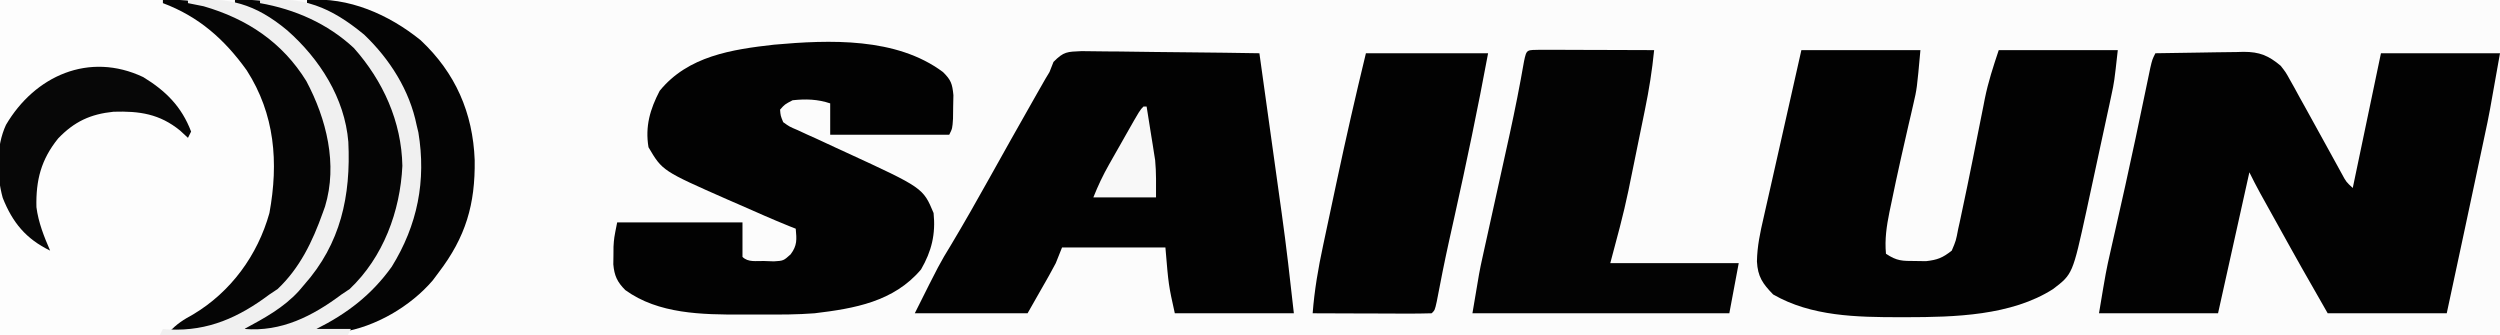
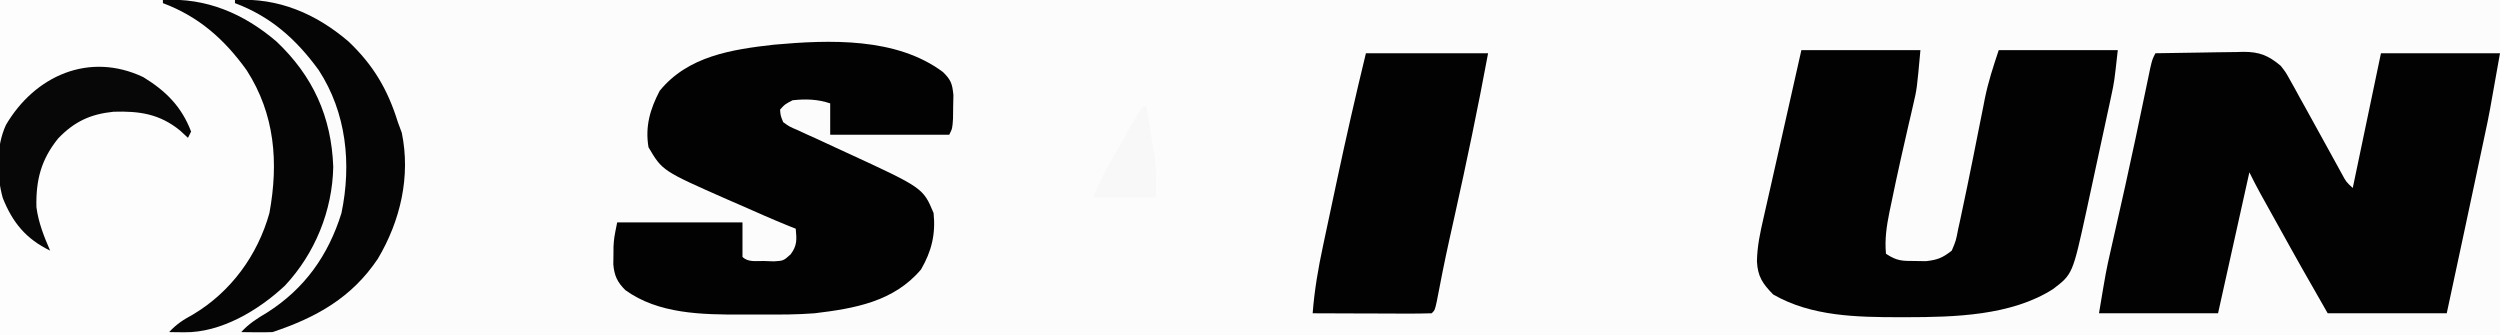
<svg xmlns="http://www.w3.org/2000/svg" version="1.1" width="798" height="107">
  <rect width="100%" height="100%" fill="#808080" stroke="none" />
  <path d="M0 0 C263.34 0 526.68 0 798 0 C798 35.31 798 70.62 798 107 C534.66 107 271.32 107 0 107 C0 71.69 0 36.38 0 0 Z " fill="#FCFCFC" transform="translate(0,0)" />
  <path d="M0 0 C9.652 -0.062 19.305 -0.124 29.25 -0.188 C33.785 -0.228 33.785 -0.228 38.411 -0.27 C40.842 -0.279 43.272 -0.287 45.703 -0.293 C46.937 -0.308 48.171 -0.324 49.443 -0.339 C65.817 -0.344 78.752 4.265 90.711 15.578 C101.739 27.246 106.613 40.613 106.312 56.57 C104.967 71.332 98.174 85.358 86.754 94.871 C78.414 101.076 68.396 106.203 57.875 106 C55.917 105.962 53.958 105.953 52 106 C51.67 106.33 51.34 106.66 51 107 C34.17 107 17.34 107 0 107 C0 71.69 0 36.38 0 0 Z " fill="#FDFDFD" transform="translate(0,0)" />
  <path d="M0 0 C4.732 -0.099 9.464 -0.172 14.197 -0.22 C15.805 -0.24 17.413 -0.267 19.021 -0.302 C21.34 -0.351 23.657 -0.373 25.977 -0.391 C26.689 -0.411 27.402 -0.432 28.136 -0.453 C33.251 -0.455 36.103 0.729 40 4 C41.626 6.086 41.626 6.086 42.891 8.375 C43.385 9.253 43.879 10.131 44.389 11.035 C44.92 12.014 45.452 12.992 46 14 C46.914 15.638 46.914 15.638 47.846 17.309 C50.174 21.482 52.475 25.671 54.77 29.863 C55.755 31.66 56.745 33.455 57.734 35.25 C58.604 36.836 58.604 36.836 59.491 38.453 C60.891 41.057 60.891 41.057 63 43 C65.97 28.81 68.94 14.62 72 0 C84.54 0 97.08 0 110 0 C106.552 19.537 106.552 19.537 105.168 25.988 C105.011 26.733 104.853 27.477 104.691 28.245 C104.193 30.601 103.69 32.957 103.188 35.312 C102.837 36.965 102.487 38.617 102.137 40.27 C101.095 45.181 100.048 50.091 99 55 C98.84 55.75 98.68 56.499 98.515 57.272 C96.685 65.85 94.844 74.425 93 83 C80.46 83 67.92 83 55 83 C45.984 67.223 45.984 67.223 43.008 61.867 C42.691 61.297 42.374 60.727 42.048 60.14 C41.073 58.385 40.099 56.63 39.125 54.875 C38.456 53.672 37.787 52.469 37.117 51.266 C36.483 50.124 35.849 48.981 35.195 47.805 C34.628 46.784 34.061 45.762 33.477 44.71 C32.269 42.493 31.109 40.268 30 38 C29.839 38.724 29.678 39.447 29.513 40.193 C26.342 54.462 23.171 68.731 20 83 C7.46 83 -5.08 83 -18 83 C-15.753 69.515 -15.753 69.515 -14.301 63.113 C-14.145 62.42 -13.989 61.727 -13.828 61.012 C-13.497 59.538 -13.164 58.064 -12.829 56.59 C-11.936 52.654 -11.054 48.716 -10.172 44.777 C-9.992 43.973 -9.812 43.169 -9.626 42.34 C-7.38 32.275 -5.268 22.181 -3.171 12.083 C-2.897 10.772 -2.622 9.46 -2.348 8.148 C-1.992 6.434 -1.992 6.434 -1.629 4.685 C-1 2 -1 2 0 0 Z " fill="#020202" transform="translate(688,17)" />
-   <path d="M0 0 C2.65 0.001 5.287 0.034 7.935 0.095 C9.341 0.106 10.748 0.115 12.155 0.121 C15.851 0.144 19.546 0.203 23.242 0.269 C27.015 0.331 30.789 0.358 34.563 0.388 C41.964 0.452 49.363 0.555 56.763 0.681 C57.905 8.845 59.044 17.009 60.179 25.173 C60.707 28.967 61.236 32.76 61.767 36.552 C62.281 40.228 62.793 43.905 63.303 47.582 C63.496 48.968 63.69 50.354 63.884 51.74 C65.377 62.373 66.576 73.002 67.763 83.681 C55.223 83.681 42.683 83.681 29.763 83.681 C27.763 74.681 27.763 74.681 26.763 62.681 C15.873 62.681 4.983 62.681 -6.237 62.681 C-6.897 64.331 -7.557 65.981 -8.237 67.681 C-8.932 69.025 -9.653 70.355 -10.401 71.669 C-10.762 72.307 -11.122 72.944 -11.494 73.6 C-11.945 74.39 -12.397 75.18 -12.862 75.994 C-14.306 78.531 -15.75 81.067 -17.237 83.681 C-29.117 83.681 -40.997 83.681 -53.237 83.681 C-45.312 67.83 -45.312 67.83 -41.675 61.869 C-37.44 54.794 -33.377 47.633 -29.362 40.431 C-24.807 32.269 -20.239 24.116 -15.612 15.994 C-15.128 15.139 -14.643 14.285 -14.144 13.405 C-13.688 12.605 -13.231 11.806 -12.761 10.982 C-12.368 10.293 -11.975 9.603 -11.571 8.893 C-11.131 8.163 -10.691 7.433 -10.237 6.681 C-9.818 5.615 -9.398 4.548 -8.965 3.449 C-5.654 0.089 -4.596 0.216 0 0 Z " fill="#020202" transform="translate(345.237,16.319)" />
  <path d="M0 0 C12.54 0 25.08 0 38 0 C36.876 12.366 36.876 12.366 35.73 17.277 C35.359 18.899 35.359 18.899 34.981 20.554 C34.719 21.67 34.457 22.787 34.188 23.938 C33.646 26.316 33.105 28.695 32.566 31.074 C32.301 32.241 32.036 33.408 31.762 34.611 C30.667 39.481 29.626 44.36 28.625 49.25 C28.374 50.435 28.374 50.435 28.118 51.644 C27.21 56.14 26.567 60.394 27 65 C30.534 67.356 32.186 67.298 36.375 67.312 C38.057 67.338 38.057 67.338 39.773 67.363 C43.47 66.947 45.085 66.296 48 64 C49.344 60.839 49.344 60.839 50.059 57.059 C50.216 56.358 50.374 55.658 50.536 54.936 C51.048 52.629 51.527 50.316 52 48 C52.337 46.393 52.675 44.787 53.012 43.18 C54.236 37.282 55.409 31.373 56.575 25.463 C57.078 22.923 57.587 20.385 58.098 17.848 C58.245 17.091 58.392 16.335 58.543 15.555 C59.641 10.113 61.213 5.36 63 0 C75.54 0 88.08 0 101 0 C99.875 10.127 99.875 10.127 98.924 14.545 C98.714 15.533 98.503 16.521 98.287 17.539 C97.947 19.096 97.947 19.096 97.602 20.684 C97.366 21.779 97.13 22.875 96.888 24.003 C96.39 26.309 95.891 28.614 95.39 30.919 C94.628 34.422 93.876 37.927 93.125 41.432 C92.639 43.682 92.152 45.933 91.664 48.184 C91.442 49.219 91.22 50.255 90.991 51.322 C86.576 71.511 86.576 71.511 80.34 76.266 C67.015 84.79 48.822 85.235 33.562 85.25 C32.486 85.252 32.486 85.252 31.388 85.253 C17.74 85.24 3.191 85.023 -9 78 C-12.367 74.551 -13.933 72.292 -14.184 67.469 C-14.113 62.65 -13.151 58.179 -12.062 53.5 C-11.851 52.559 -11.639 51.618 -11.421 50.648 C-10.923 48.439 -10.422 46.231 -9.917 44.023 C-8.819 39.218 -7.742 34.407 -6.664 29.598 C-4.451 19.73 -2.227 9.865 0 0 Z " fill="#020202" transform="translate(575,16)" />
  <path d="M0 0 C2.57 2.525 2.975 3.739 3.328 7.383 C3.302 8.618 3.277 9.853 3.25 11.125 C3.235 12.365 3.219 13.605 3.203 14.883 C3 18 3 18 2 20 C-10.54 20 -23.08 20 -36 20 C-36 16.7 -36 13.4 -36 10 C-40.033 8.656 -43.78 8.543 -48 9 C-50.519 10.318 -50.519 10.318 -52 12 C-51.847 13.932 -51.847 13.932 -51 16 C-48.997 17.439 -48.997 17.439 -46.434 18.516 C-45.004 19.179 -45.004 19.179 -43.545 19.857 C-42.519 20.316 -41.494 20.776 -40.438 21.25 C-38.332 22.227 -36.226 23.205 -34.121 24.184 C-32.56 24.901 -32.56 24.901 -30.968 25.632 C-6.358 36.972 -6.358 36.972 -3 45 C-2.306 51.707 -3.609 57.144 -7 63 C-15.699 73.31 -28.25 75.473 -41 77 C-46.4 77.415 -51.799 77.435 -57.212 77.391 C-59.566 77.375 -61.918 77.391 -64.271 77.41 C-76.892 77.429 -90.823 77.254 -101.398 69.598 C-103.972 67.031 -104.911 65.007 -105.23 61.379 C-105.216 60.449 -105.202 59.52 -105.188 58.562 C-105.181 57.636 -105.175 56.709 -105.168 55.754 C-105 53 -105 53 -104 48 C-90.8 48 -77.6 48 -64 48 C-64 51.63 -64 55.26 -64 59 C-62.202 60.798 -59.616 60.257 -57.188 60.312 C-56.129 60.35 -55.071 60.387 -53.98 60.426 C-50.906 60.235 -50.906 60.235 -48.629 58.184 C-46.505 55.336 -46.685 53.468 -47 50 C-47.7 49.724 -48.401 49.448 -49.122 49.163 C-54.529 46.978 -59.851 44.599 -65.188 42.25 C-66.96 41.48 -66.96 41.48 -68.768 40.695 C-89.578 31.518 -89.578 31.518 -94 24 C-95.11 17.373 -93.499 11.878 -90.438 6 C-81.404 -5.118 -67.327 -7.232 -53.9 -8.741 C-36.252 -10.318 -14.893 -11.136 0 0 Z " fill="#020202" transform="translate(301,23)" />
-   <path d="M0 0 C1.687 0 3.375 0.006 5.062 0.016 C6.392 0.018 6.392 0.018 7.748 0.02 C10.591 0.026 13.434 0.038 16.277 0.051 C18.2 0.056 20.122 0.061 22.045 0.065 C26.768 0.076 31.491 0.093 36.215 0.114 C35.585 6.538 34.592 12.77 33.289 19.09 C33.006 20.483 33.006 20.483 32.717 21.903 C32.318 23.858 31.917 25.813 31.514 27.767 C30.908 30.708 30.312 33.651 29.717 36.594 C29.325 38.509 28.932 40.425 28.539 42.34 C28.366 43.197 28.193 44.054 28.014 44.936 C26.386 52.78 24.29 60.329 22.215 68.114 C35.745 68.114 49.275 68.114 63.215 68.114 C62.225 73.394 61.235 78.674 60.215 84.114 C33.155 84.114 6.095 84.114 -21.785 84.114 C-19.536 70.616 -19.536 70.616 -18.504 65.956 C-18.274 64.908 -18.044 63.859 -17.806 62.779 C-17.563 61.688 -17.321 60.597 -17.071 59.473 C-16.814 58.307 -16.558 57.141 -16.294 55.94 C-15.481 52.247 -14.665 48.555 -13.848 44.864 C-12.773 40.005 -11.701 35.146 -10.633 30.285 C-10.251 28.551 -10.251 28.551 -9.862 26.782 C-8.19 19.124 -6.666 11.458 -5.326 3.736 C-4.486 -0.34 -4.425 0.133 0 0 Z " fill="#030303" transform="translate(491.785,15.886)" />
  <path d="M0 0 C12.87 0 25.74 0 39 0 C35.741 17.558 32.092 34.988 28.211 52.418 C27.836 54.105 27.461 55.793 27.086 57.48 C26.905 58.291 26.725 59.101 26.539 59.936 C25.114 66.376 23.826 72.837 22.6 79.318 C22 82 22 82 21 83 C18.188 83.089 15.401 83.115 12.59 83.098 C11.748 83.096 10.906 83.095 10.038 83.093 C7.338 83.088 4.638 83.075 1.938 83.062 C0.111 83.057 -1.715 83.053 -3.541 83.049 C-8.027 83.038 -12.514 83.021 -17 83 C-16.435 75.653 -15.223 68.585 -13.672 61.387 C-13.441 60.296 -13.21 59.206 -12.972 58.083 C-12.484 55.782 -11.993 53.482 -11.5 51.182 C-10.761 47.737 -10.03 44.289 -9.301 40.842 C-6.398 27.176 -3.291 13.577 0 0 Z " fill="#020202" transform="translate(436,17)" />
  <path d="M0 0 C13.821 -0.797 25.848 4.356 36.25 13.25 C47.914 24.284 53.794 37.292 54.375 53.25 C54.111 67.256 48.536 80.919 38.965 91.16 C30.567 99.024 18.586 106.215 6.812 106.062 C5.461 106.049 5.461 106.049 4.082 106.035 C3.395 106.024 2.708 106.012 2 106 C4.294 103.469 6.634 101.999 9.625 100.375 C21.649 93.209 30.229 81.523 34 68 C36.962 51.851 35.75 36.459 26.75 22.441 C19.688 12.589 11.458 5.286 0 1 C0 0.67 0 0.34 0 0 Z " fill="#050505" transform="translate(52,0)" />
  <path d="M0 0 C13.821 -0.797 25.848 4.356 36.25 13.25 C44.178 20.775 48.784 28.609 52 39 C52.619 40.671 52.619 40.671 53.25 42.375 C56.126 56.277 52.811 70.472 45.621 82.574 C37.318 94.999 25.978 101.341 12 106 C10.272 106.068 8.542 106.085 6.812 106.062 C5.461 106.049 5.461 106.049 4.082 106.035 C3.395 106.024 2.708 106.012 2 106 C4.428 103.314 7.085 101.655 10.188 99.812 C22.175 92.231 29.79 81.567 34 68 C37.253 52.287 35.578 36.002 26.75 22.406 C19.618 12.599 11.475 5.293 0 1 C0 0.67 0 0.34 0 0 Z " fill="#050505" transform="translate(75,0)" />
-   <path d="M0 0 C13.252 -1.06 26.123 4.623 36.277 12.844 C47.378 23.242 52.952 36.023 53.521 51.102 C53.722 65.21 50.671 75.645 42 87 C41.384 87.825 40.768 88.65 40.133 89.5 C33.09 97.755 21.792 104.389 11 106 C9.23 106.065 7.458 106.086 5.688 106.062 C4.363 106.049 4.363 106.049 3.012 106.035 C2.348 106.024 1.684 106.012 1 106 C3.779 103.825 6.6 102.075 9.688 100.375 C22.369 92.766 30.4 80.782 34.344 66.621 C37.305 50.279 34.56 34.297 25.285 20.438 C18.636 11.517 10.066 5.558 0 1 C0 0.67 0 0.34 0 0 Z " fill="#040404" transform="translate(98,0)" />
-   <path d="M0 0 C13.05 -0.963 21.374 1.112 31.698 9.696 C42.032 18.8 50.05 31.32 51.187 45.294 C52.011 62.508 48.784 77.784 37 91 C36.478 91.615 35.956 92.23 35.418 92.863 C30.491 98.269 24.384 101.551 18 105 C29.77 105.997 39.754 100.925 49 94 C49.866 93.422 50.733 92.845 51.625 92.25 C62.327 82.111 67.76 67.441 68.438 52.938 C68.173 38.811 62.267 25.794 52.938 15.312 C44.571 7.527 34.147 2.96 23 1 C23 0.67 23 0.34 23 0 C36.808 -1.203 45.413 2.146 56.25 11.062 C64.425 18.877 70.764 28.842 73 40 C73.179 40.741 73.358 41.482 73.543 42.246 C76.102 57.664 73.267 71.87 65.043 85.145 C58.633 94.104 50.771 100.114 41 105 C44.63 105 48.26 105 52 105 C51.67 105.66 51.34 106.32 51 107 C31.2 107 11.4 107 -9 107 C-8.505 106.01 -8.505 106.01 -8 105 C-7.285 105.058 -6.569 105.116 -5.832 105.176 C6.467 105.733 16.29 101.272 26 94 C26.866 93.422 27.733 92.845 28.625 92.25 C35.719 85.529 39.755 77.089 43 68 C43.248 67.313 43.495 66.626 43.75 65.918 C47.84 52.426 44.214 37.97 37.785 25.887 C30.109 13.474 18.879 6.021 5 2 C3.338 1.645 1.672 1.306 0 1 C0 0.67 0 0.34 0 0 Z " fill="#F0F0F0" transform="translate(60,0)" />
  <path d="M0 0 C7.218 4.4 12.27 9.452 15.281 17.391 C14.951 18.051 14.621 18.711 14.281 19.391 C13.456 18.628 12.631 17.864 11.781 17.078 C5.229 11.727 -1.2 10.806 -9.473 11.055 C-16.883 11.822 -21.981 14.196 -27.156 19.578 C-32.61 26.331 -34.297 32.908 -34.09 41.527 C-33.453 46.438 -31.678 50.869 -29.719 55.391 C-37.417 51.648 -41.706 46.451 -44.844 38.562 C-46.844 31.311 -47.026 22.202 -43.812 15.254 C-34.637 -0.377 -17.297 -8.187 0 0 Z " fill="#070707" transform="translate(45.719,24.609)" />
  <path d="M0 0 C0.33 0 0.66 0 1 0 C1.511 3.144 2.007 6.29 2.5 9.438 C2.643 10.316 2.786 11.194 2.934 12.1 C3.069 12.973 3.204 13.846 3.344 14.746 C3.469 15.537 3.595 16.328 3.725 17.142 C4.104 21.078 4 25.046 4 29 C-2.6 29 -9.2 29 -16 29 C-14.493 25.233 -12.978 22.012 -10.996 18.516 C-10.421 17.499 -9.845 16.481 -9.252 15.434 C-8.354 13.858 -8.354 13.858 -7.438 12.25 C-6.534 10.651 -6.534 10.651 -5.611 9.02 C-1.139 1.139 -1.139 1.139 0 0 Z " fill="#F8F8F8" transform="translate(365,34)" />
</svg>